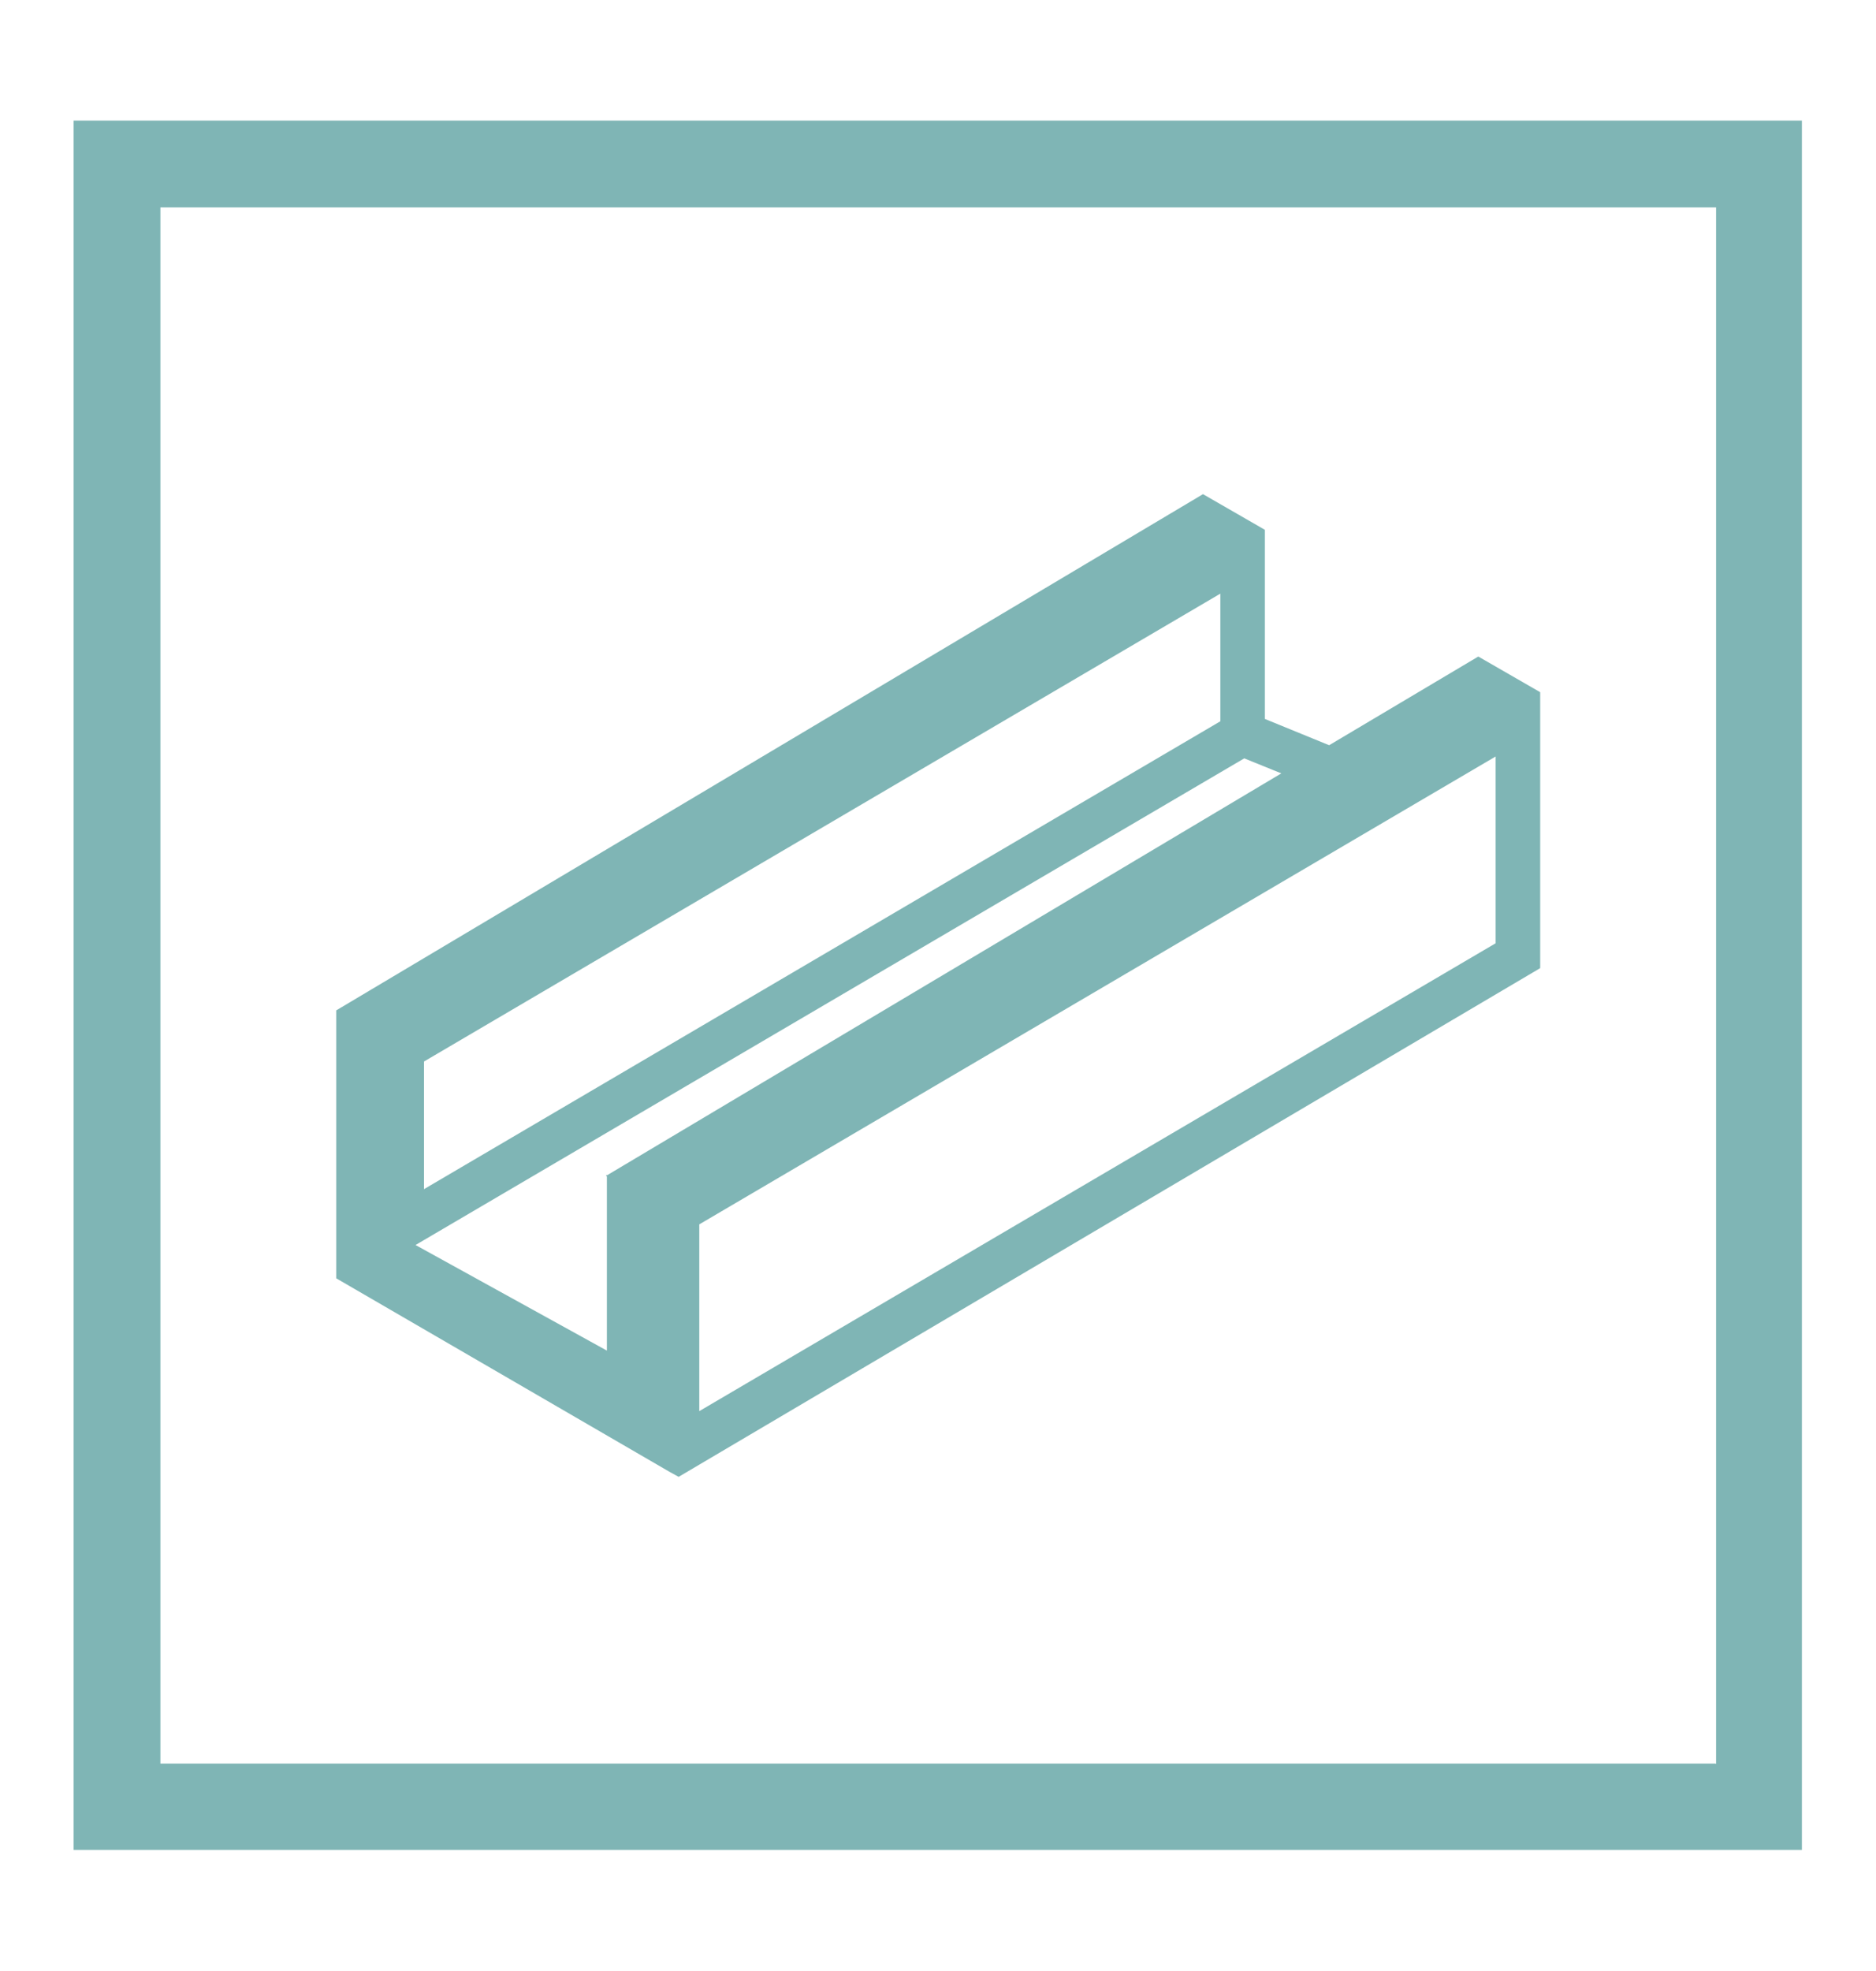
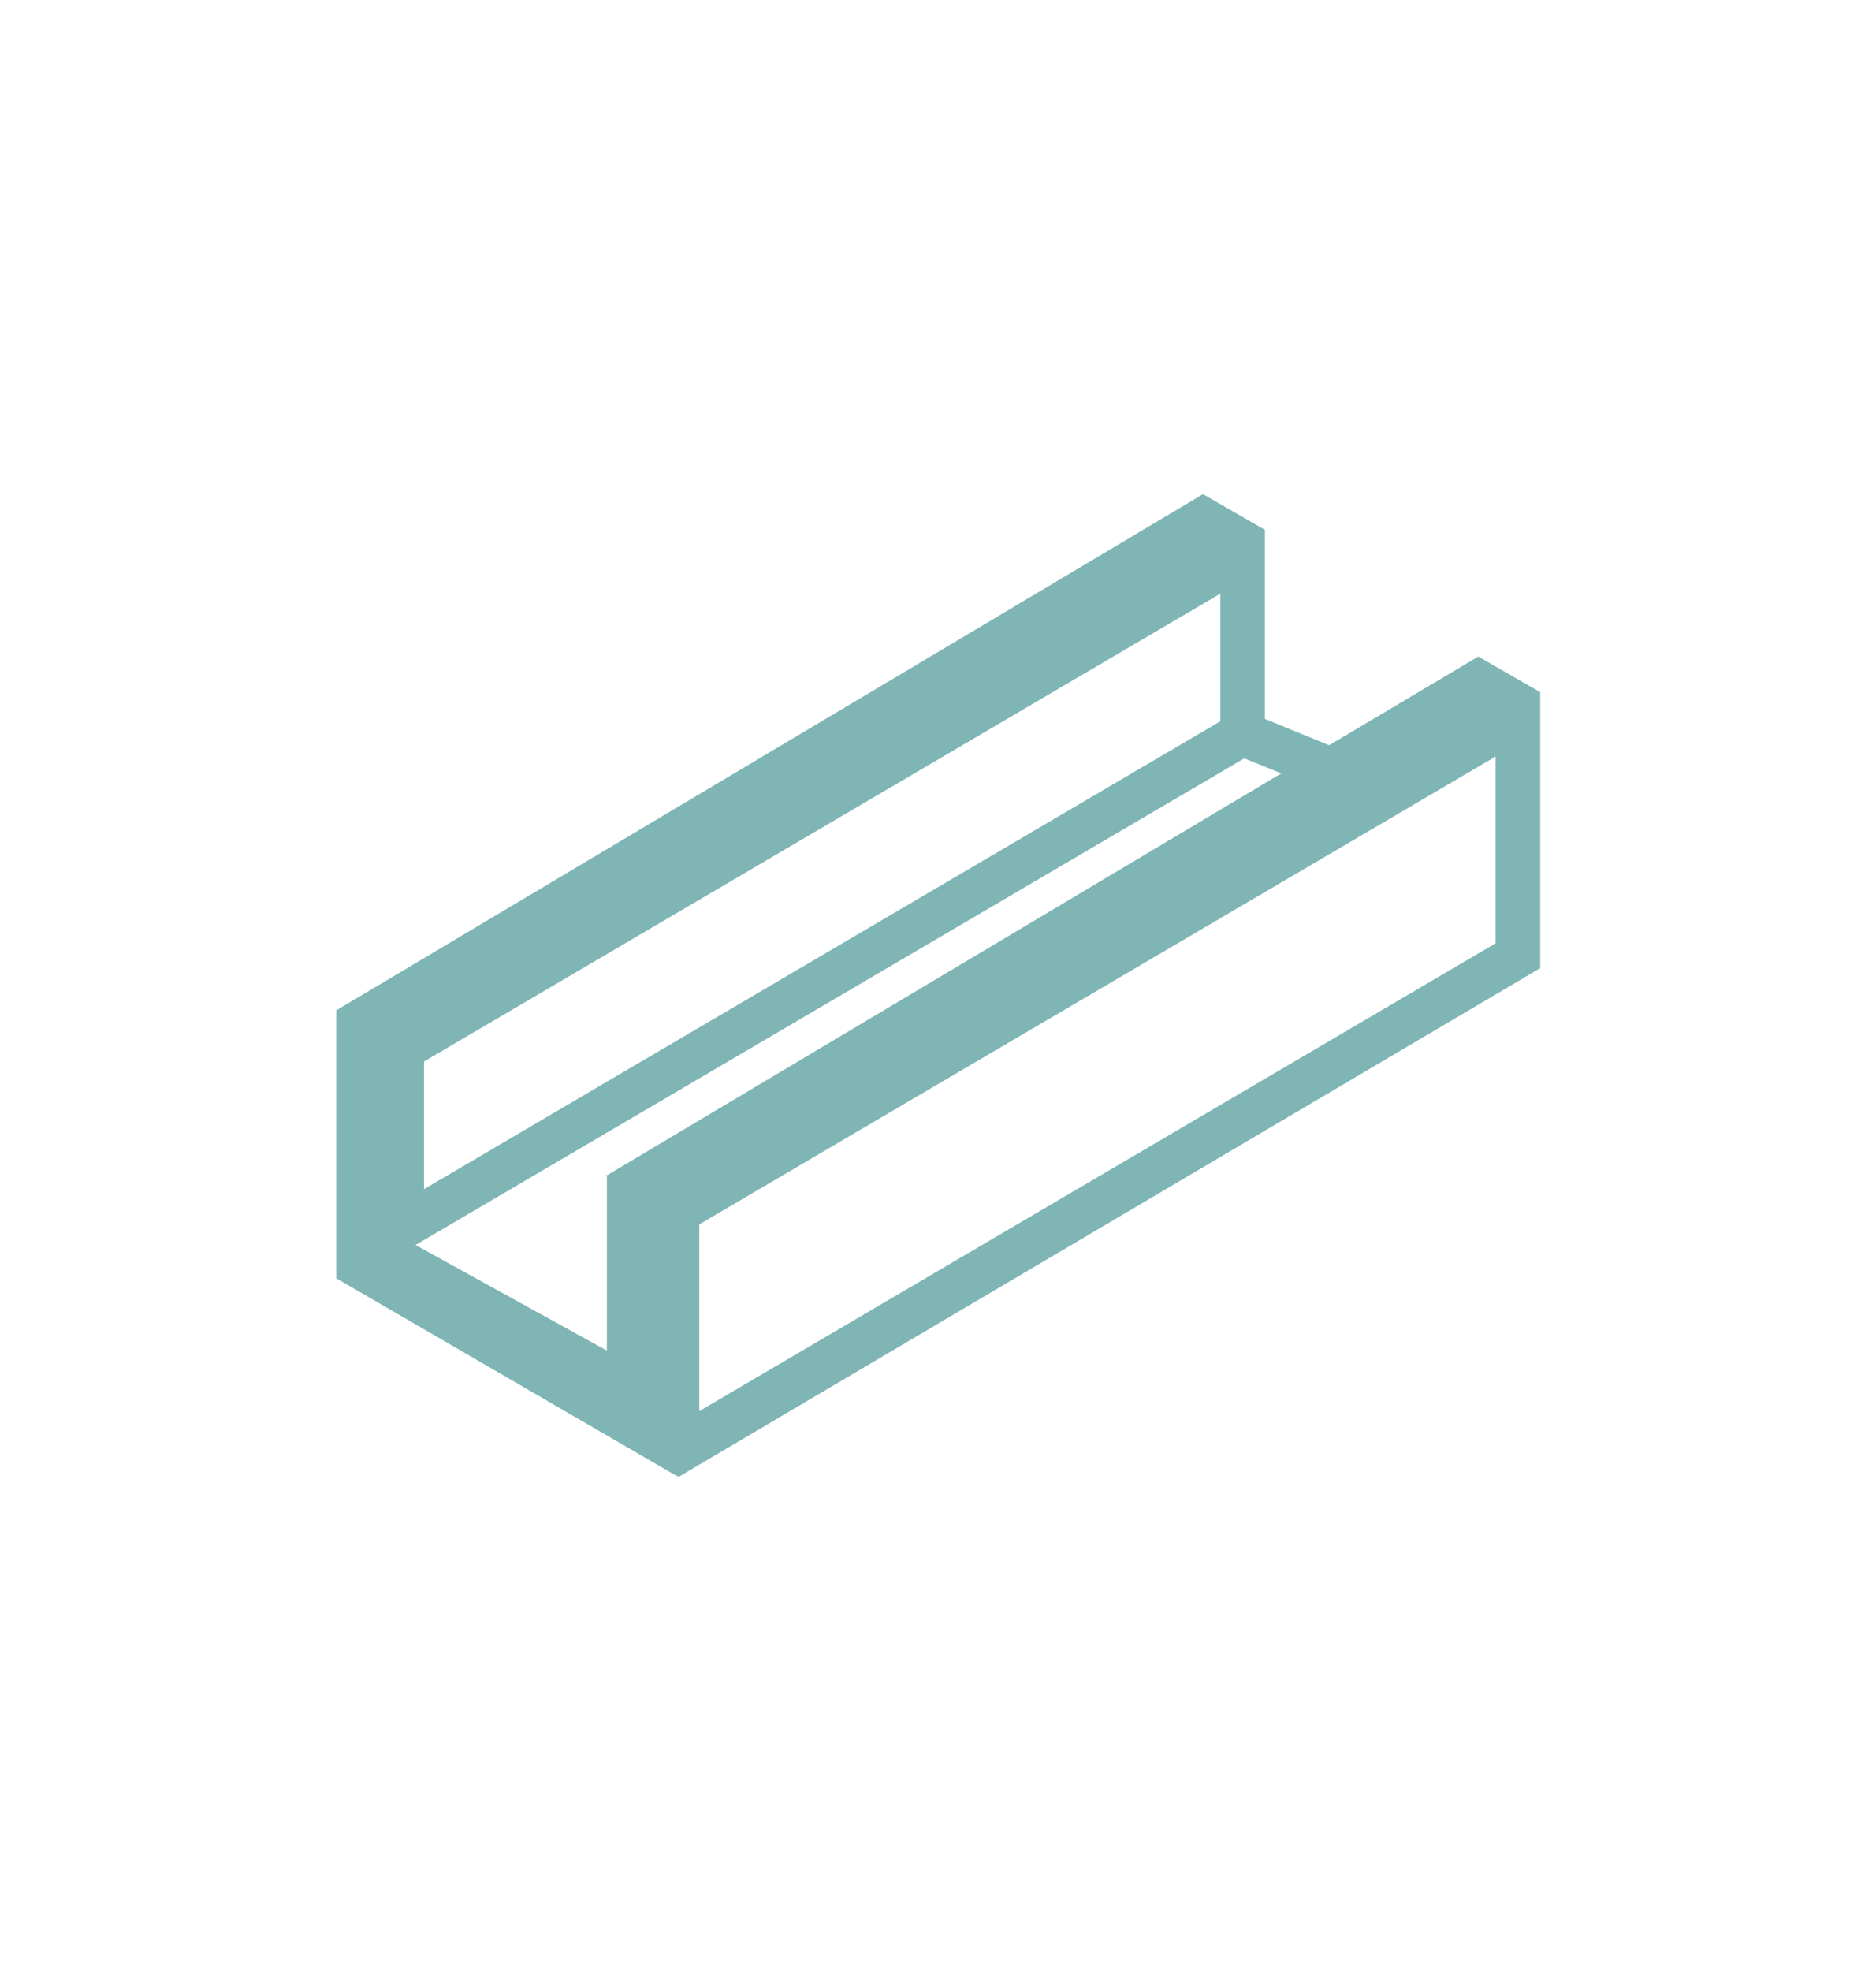
<svg xmlns="http://www.w3.org/2000/svg" id="Livello_1" data-name="Livello 1" viewBox="0 0 40 42">
  <defs>
    <style>
      .cls-1 {
        fill: #7fb5b5;
      }
    </style>
  </defs>
-   <path class="cls-1" d="M1.57,2.57v36.85h36.85V2.57H1.57ZM36.58,37.58H3.42V4.42h33.17v33.17Z" />
  <path class="cls-1" d="M31.52,13.99l-3.18,1.89-1.37-.56v-4.03l-1.32-.76L7.17,21.53h0s0,0,0,0h0s0,0,0,0v5.71h0s7.1,4.12,7.1,4.12h0l.2.11,18.37-10.84v-5.88l-1.32-.76ZM13.27,29.34h0s0,0,0,0ZM12.95,25.04h-.01s0,0,0,0h-.02s.02.03.02.03v3.71l-4.08-2.25,17.67-10.37.79.32-14.37,8.56ZM9.04,22.62l16.98-9.97v2.72l-16.98,9.97v-2.72ZM31.89,20.1l-16.98,9.97v-3.98l16.98-9.97v3.98Z" />
</svg>